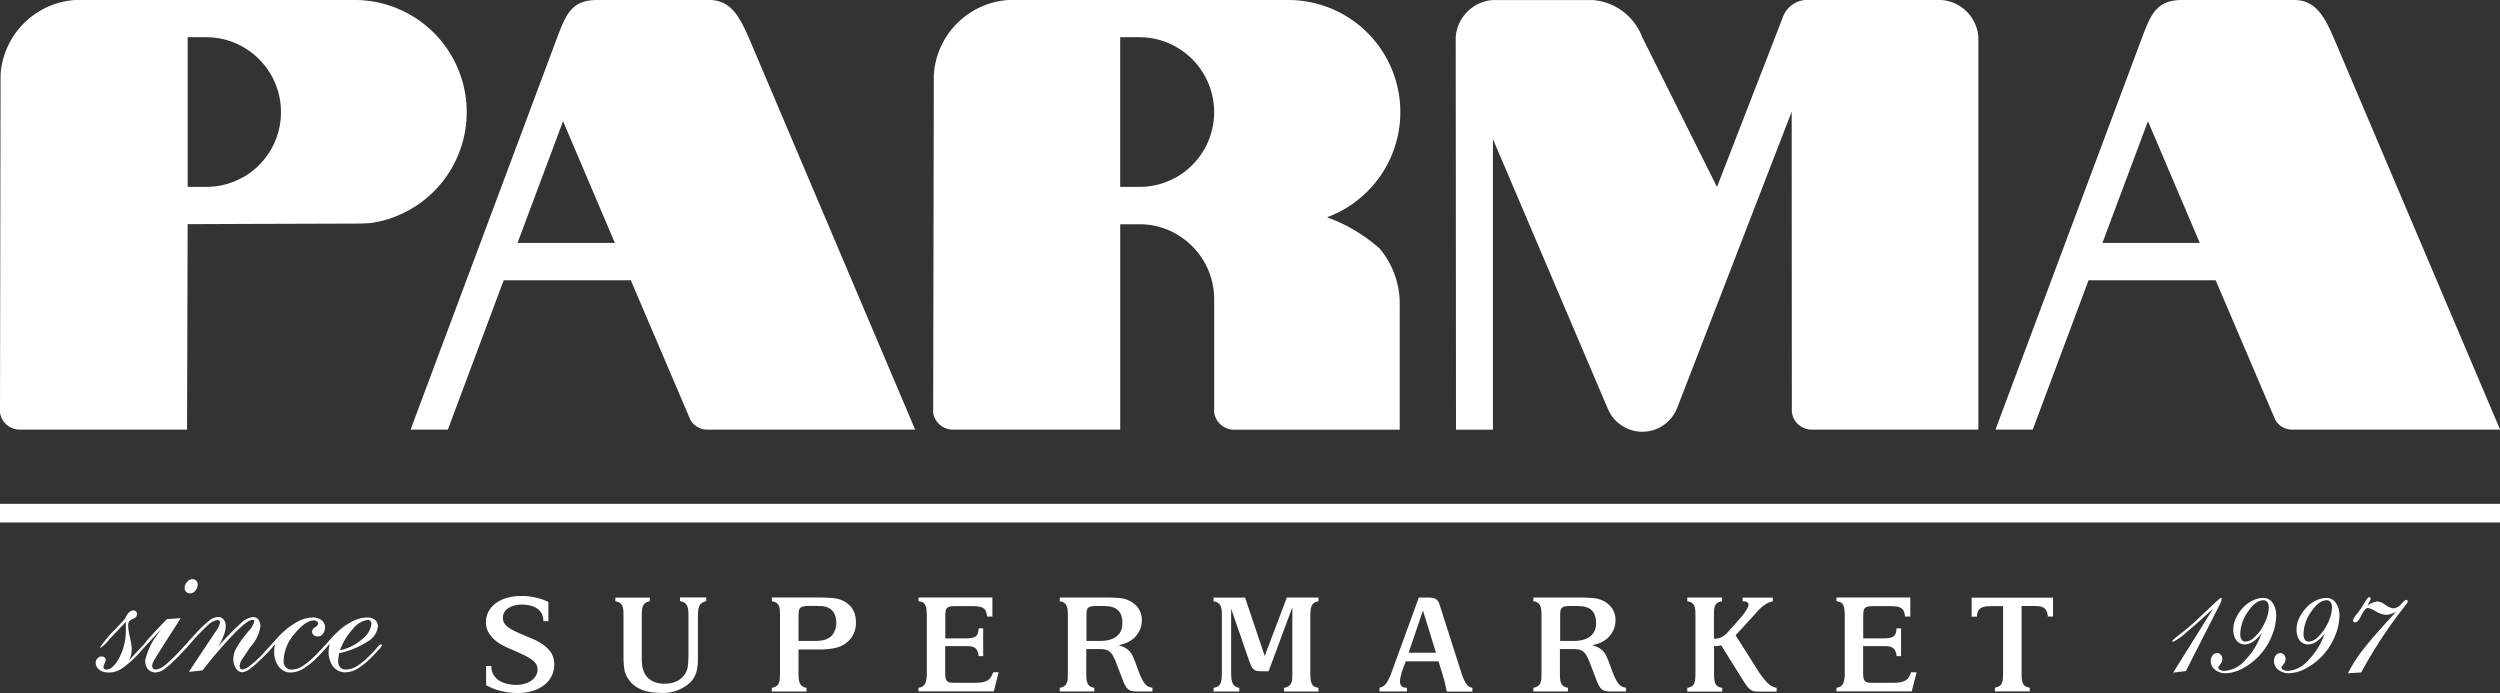
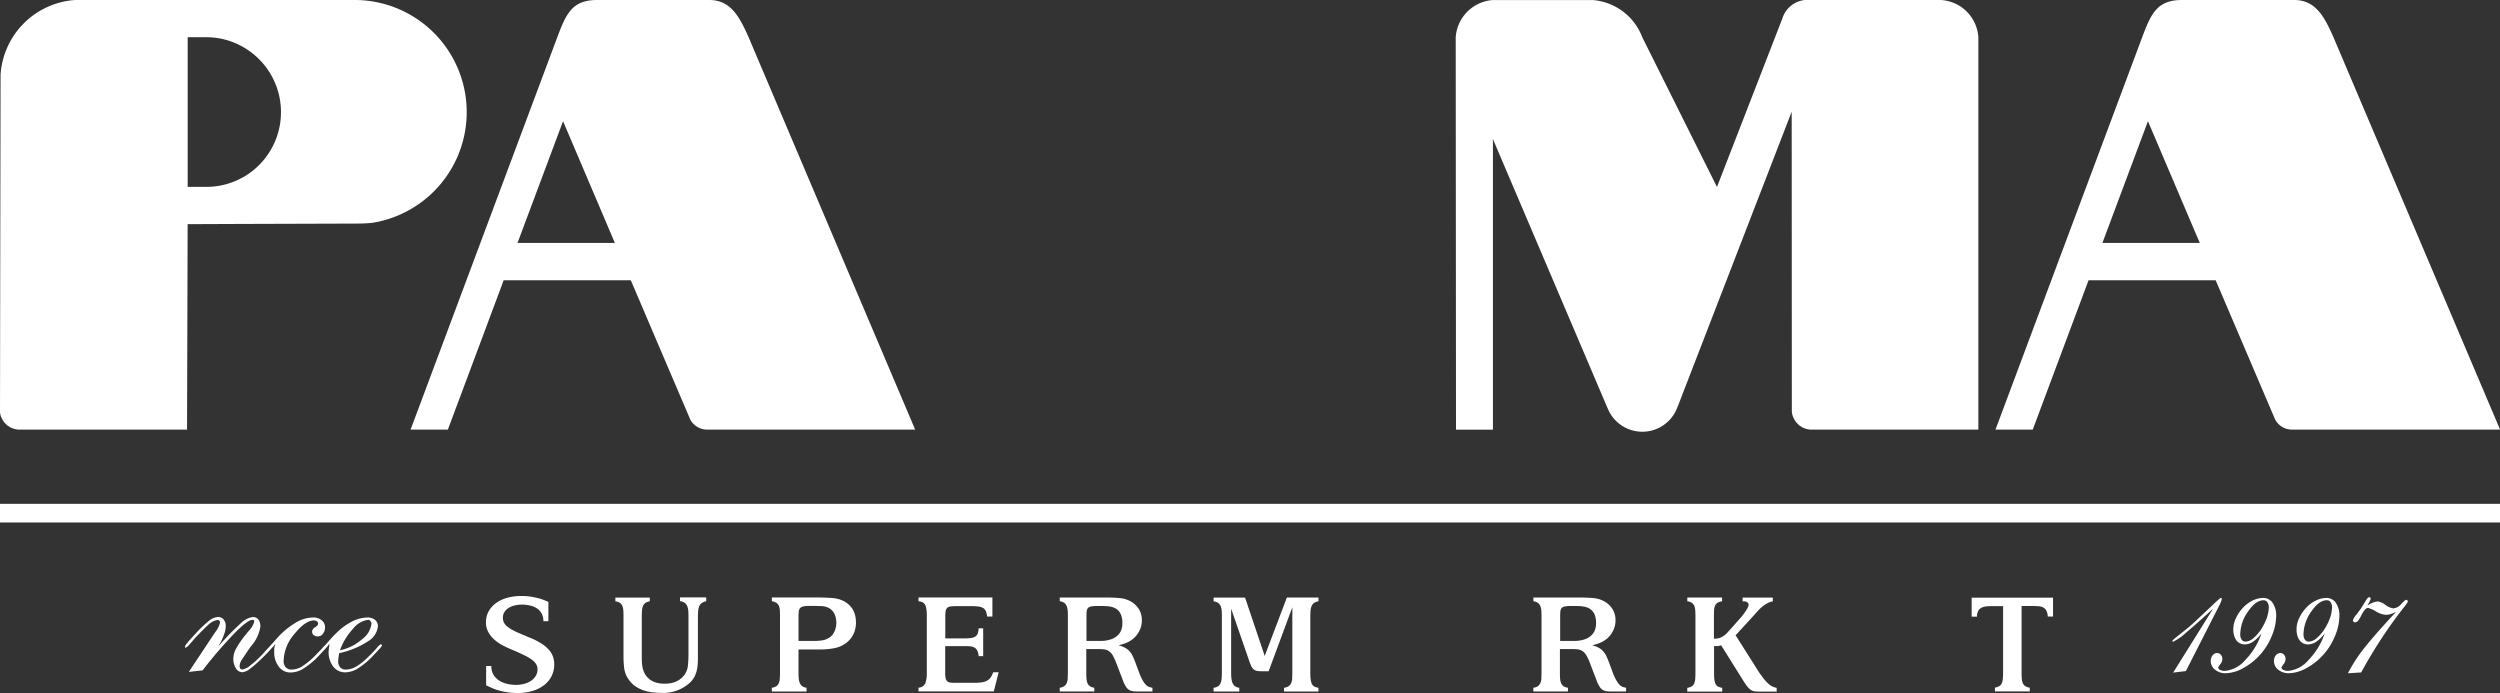
<svg xmlns="http://www.w3.org/2000/svg" id="logo_8_" data-name="logo (8)" width="124.109" height="34.403" viewBox="0 0 124.109 34.403">
  <rect x="0" y="0" width="124.109" height="34.403" fill="#333333" stroke="none" />
  <path id="Path_48517" data-name="Path 48517" d="M201.457,244.431H201.2a.811.811,0,0,0-.079-.369.686.686,0,0,0-.223-.256,1.007,1.007,0,0,0-.339-.15,1.787,1.787,0,0,0-.436-.05,1.474,1.474,0,0,0-.342.04,1.064,1.064,0,0,0-.3.119.638.638,0,0,0-.213.206.531.531,0,0,0-.079.292.511.511,0,0,0,.054.236.622.622,0,0,0,.169.2,1.868,1.868,0,0,0,.3.19c.124.064.277.134.459.209l.392.165a3.262,3.262,0,0,1,.565.292,1.76,1.76,0,0,1,.363.315,1,1,0,0,1,.192.339,1.222,1.222,0,0,1,.056.376,1.292,1.292,0,0,1-.116.535,1.275,1.275,0,0,1-.346.449,1.755,1.755,0,0,1-.572.309,2.437,2.437,0,0,1-.787.116,3.251,3.251,0,0,1-.545-.043,3.536,3.536,0,0,1-.438-.1,2.582,2.582,0,0,1-.336-.126l-.242-.113v-.958h.259a.815.815,0,0,0,.123.462.9.9,0,0,0,.305.286,1.313,1.313,0,0,0,.392.146,1.873,1.873,0,0,0,.382.043,1.6,1.6,0,0,0,.455-.06,1.076,1.076,0,0,0,.342-.163.741.741,0,0,0,.217-.242.612.612,0,0,0,.077-.3.508.508,0,0,0-.063-.253.745.745,0,0,0-.2-.217,2.2,2.2,0,0,0-.332-.206q-.2-.1-.478-.223l-.372-.159c-.094-.04-.2-.094-.329-.163a1.927,1.927,0,0,1-.363-.256,1.429,1.429,0,0,1-.3-.369.975.975,0,0,1-.123-.5,1.1,1.1,0,0,1,.129-.532,1.256,1.256,0,0,1,.363-.413,1.686,1.686,0,0,1,.559-.265,2.6,2.6,0,0,1,.718-.092,2.892,2.892,0,0,1,.453.033q.206.033.372.077a2.433,2.433,0,0,1,.292.094c.084.033.155.063.213.09v.958Z" transform="translate(-174.224 -213.591)" fill="#fff" />
  <path id="Path_48518" data-name="Path 48518" d="M252.708,243.79v.186a.558.558,0,0,0-.219.083.345.345,0,0,0-.119.15.75.75,0,0,0-.05.236c-.006.095-.01.207-.01.336V246.7c0,.1,0,.195.006.292a1.94,1.94,0,0,0,.037.29,1.145,1.145,0,0,0,.1.276.789.789,0,0,0,.186.24.94.94,0,0,0,.34.2,1.434,1.434,0,0,0,.472.069,1.517,1.517,0,0,0,.376-.043,1.157,1.157,0,0,0,.282-.113.981.981,0,0,0,.2-.15,1.2,1.2,0,0,0,.133-.153.939.939,0,0,0,.159-.453,5,5,0,0,0,.027-.526v-1.828c0-.111,0-.214-.006-.309a.875.875,0,0,0-.046-.253.4.4,0,0,0-.127-.179.474.474,0,0,0-.24-.09v-.186h1.3v.186a.6.6,0,0,0-.229.1.379.379,0,0,0-.123.167.869.869,0,0,0-.05.246c-.006.095-.01.207-.01.336v1.847c0,.119,0,.24-.006.359a2.129,2.129,0,0,1-.043.353,1.366,1.366,0,0,1-.119.336,1.142,1.142,0,0,1-.236.309,1.968,1.968,0,0,1-1.436.5,3.6,3.6,0,0,1-.389-.023,2.358,2.358,0,0,1-.439-.092,1.71,1.71,0,0,1-.428-.206,1.283,1.283,0,0,1-.359-.369,1.249,1.249,0,0,1-.209-.565c-.019-.195-.03-.364-.03-.5v-1.987c0-.116,0-.219-.006-.313a.863.863,0,0,0-.043-.242.351.351,0,0,0-.119-.165.489.489,0,0,0-.236-.083v-.186h1.718Z" transform="translate(-220.45 -214.126)" fill="#fff" />
  <path id="Path_48519" data-name="Path 48519" d="M317.3,243.79c.208,0,.42.009.635.027a1.45,1.45,0,0,1,.6.18,1.122,1.122,0,0,1,.276.226,1.007,1.007,0,0,1,.169.263,1.166,1.166,0,0,1,.083.273,1.538,1.538,0,0,1,.023.263,1.349,1.349,0,0,1-.069.449,1.207,1.207,0,0,1-.186.346,1.221,1.221,0,0,1-.259.249,1.482,1.482,0,0,1-.29.159,1.551,1.551,0,0,1-.292.083c-.106.019-.21.034-.313.043s-.2.015-.286.017l-.213,0h-.944v1.11c0,.116,0,.218.01.309a.773.773,0,0,0,.05.236.4.4,0,0,0,.119.163.45.45,0,0,0,.219.083v.186H314.91v-.186a.576.576,0,0,0,.206-.067.333.333,0,0,0,.126-.133.585.585,0,0,0,.06-.219c.008-.089.013-.2.013-.326v-2.785c0-.111,0-.209-.006-.3a.726.726,0,0,0-.043-.223.344.344,0,0,0-.119-.153.632.632,0,0,0-.236-.092v-.186H317.3Zm-1.07,2.154h.691c.133,0,.243,0,.332-.01a1.394,1.394,0,0,0,.219-.03.835.835,0,0,0,.14-.044,1.086,1.086,0,0,0,.1-.05.648.648,0,0,0,.19-.15.8.8,0,0,0,.123-.2,1.008,1.008,0,0,0,.067-.217,1.165,1.165,0,0,0,.019-.209c0-.03,0-.077-.01-.136a1.013,1.013,0,0,0-.043-.2.707.707,0,0,0-.109-.209.67.67,0,0,0-.2-.176c-.027-.013-.057-.027-.09-.04a.824.824,0,0,0-.119-.036,1.14,1.14,0,0,0-.176-.023c-.071,0-.157-.006-.259-.006h-.372a1.018,1.018,0,0,0-.286.03.262.262,0,0,0-.146.094.336.336,0,0,0-.056.169c-.006.071-.01.159-.01.265v1.171Z" transform="translate(-276.593 -214.126)" fill="#fff" />
  <path id="Path_48520" data-name="Path 48520" d="M378.409,243.79v.944h-.266a.824.824,0,0,0-.06-.269.336.336,0,0,0-.136-.156.631.631,0,0,0-.232-.073,2.5,2.5,0,0,0-.342-.019h-.737a2.613,2.613,0,0,0-.29.013.314.314,0,0,0-.173.067.259.259,0,0,0-.083.156,1.565,1.565,0,0,0-.019.282v1.083h.95a2.221,2.221,0,0,0,.329-.019.555.555,0,0,0,.213-.073.3.3,0,0,0,.119-.153.869.869,0,0,0,.044-.253h.226V246.7h-.226a.7.7,0,0,0-.067-.273.363.363,0,0,0-.136-.15.484.484,0,0,0-.2-.063,2.124,2.124,0,0,0-.24-.013h-1.017v1.3a1.559,1.559,0,0,0,.019.282.3.3,0,0,0,.077.159.265.265,0,0,0,.159.069,2.325,2.325,0,0,0,.276.013h.891a2.69,2.69,0,0,0,.386-.023.794.794,0,0,0,.269-.083.528.528,0,0,0,.18-.159,1.029,1.029,0,0,0,.123-.259h.273l-.24.95H374.74v-.186a.382.382,0,0,0,.336-.209,1.411,1.411,0,0,0,.077-.535v-2.831a2.046,2.046,0,0,0-.023-.342.6.6,0,0,0-.073-.215.275.275,0,0,0-.129-.113.718.718,0,0,0-.186-.046v-.186h3.667Z" transform="translate(-329.143 -214.126)" fill="#fff" />
  <path id="Path_48521" data-name="Path 48521" d="M434.67,243.781c.23,0,.451.009.664.027a1.362,1.362,0,0,1,.572.173,1.127,1.127,0,0,1,.386.365,1,1,0,0,1,.153.565,1.1,1.1,0,0,1-.123.528,1.253,1.253,0,0,1-.276.363,1.343,1.343,0,0,1-.4.242,3.294,3.294,0,0,1-.355.11,1.312,1.312,0,0,1,.342.133.81.81,0,0,1,.226.19,1.086,1.086,0,0,1,.15.246c.04.091.079.187.119.29l.153.413a3.023,3.023,0,0,0,.2.455,1.058,1.058,0,0,0,.176.242.417.417,0,0,0,.159.1,1.157,1.157,0,0,0,.156.037v.186h-.651c-.106,0-.2,0-.279-.01a.542.542,0,0,1-.213-.06.476.476,0,0,1-.169-.163,1.553,1.553,0,0,1-.156-.326l-.326-.851a2.639,2.639,0,0,0-.173-.375.675.675,0,0,0-.18-.209.522.522,0,0,0-.236-.094,2.38,2.38,0,0,0-.336-.019h-.565v1.136c0,.129,0,.238.01.329a.684.684,0,0,0,.05.229.354.354,0,0,0,.119.15.5.5,0,0,0,.219.077v.186H432.37v-.186a.488.488,0,0,0,.229-.083.383.383,0,0,0,.123-.163.708.708,0,0,0,.046-.236c0-.091.006-.191.006-.3v-2.7c0-.106,0-.206-.006-.3a.908.908,0,0,0-.043-.246.4.4,0,0,0-.119-.176.456.456,0,0,0-.236-.09v-.186h2.3Zm-.977,2.154h.764a1.406,1.406,0,0,0,.219-.02,1.539,1.539,0,0,0,.267-.069.885.885,0,0,0,.259-.146.74.74,0,0,0,.2-.253.9.9,0,0,0,.077-.4,1,1,0,0,0-.09-.462.62.62,0,0,0-.232-.253.836.836,0,0,0-.313-.106,2.367,2.367,0,0,0-.329-.023h-.3a1.408,1.408,0,0,0-.292.023.27.27,0,0,0-.156.083.291.291,0,0,0-.06.163c-.006.069-.01.156-.01.263v1.2Z" transform="translate(-379.761 -214.118)" fill="#fff" />
  <path id="Path_48522" data-name="Path 48522" d="M496.692,243.781l.977,2.9,1.1-2.9h1.568v.186a.593.593,0,0,0-.209.077.349.349,0,0,0-.123.146.677.677,0,0,0-.06.24c-.008.095-.013.217-.013.363v2.638c0,.146,0,.269.013.369a.831.831,0,0,0,.054.246.3.3,0,0,0,.119.146.582.582,0,0,0,.219.069v.186h-1.708v-.186a.5.5,0,0,0,.236-.083.383.383,0,0,0,.123-.163.688.688,0,0,0,.046-.229c0-.086.006-.178.006-.276v-3.244l-1.177,3.177H497.6a2.4,2.4,0,0,1-.279-.013.365.365,0,0,1-.179-.067.437.437,0,0,1-.127-.153,2.035,2.035,0,0,1-.113-.273l-.9-2.605v3.1c0,.133,0,.248.013.346a.816.816,0,0,0,.056.246.386.386,0,0,0,.123.159.451.451,0,0,0,.213.079v.186H495.13v-.186a.516.516,0,0,0,.229-.079.356.356,0,0,0,.123-.163.861.861,0,0,0,.05-.246c.006-.095.01-.2.01-.328v-2.665c0-.111,0-.213-.006-.305a.819.819,0,0,0-.046-.246.4.4,0,0,0-.123-.173.477.477,0,0,0-.236-.086v-.186h1.562Z" transform="translate(-434.884 -214.118)" fill="#fff" />
-   <path id="Path_48523" data-name="Path 48523" d="M564.782,243.79h.413a1.463,1.463,0,0,1,.3.023.4.4,0,0,1,.18.086.462.462,0,0,1,.113.176c.028.075.063.175.1.3l1.01,3.164a3.065,3.065,0,0,0,.15.378.938.938,0,0,0,.136.213.336.336,0,0,0,.129.1c.043.016.085.03.129.043v.186h-1.269c-.022-.1-.05-.221-.083-.372s-.088-.346-.163-.585l-.167-.545h-1.628l-.119.319c-.01.027-.023.067-.042.119a1.649,1.649,0,0,0-.056.176,1.915,1.915,0,0,0-.046.2,1.035,1.035,0,0,0-.02.192.335.335,0,0,0,.037.173.244.244,0,0,0,.092.09.318.318,0,0,0,.117.036.806.806,0,0,0,.1.006v.186H562.83v-.186a1.169,1.169,0,0,0,.142-.05.442.442,0,0,0,.146-.113,1.061,1.061,0,0,0,.156-.236,3.409,3.409,0,0,0,.173-.413Zm-.505,2.739h1.356l-.645-2.094Z" transform="translate(-494.347 -214.126)" fill="#fff" />
  <path id="Path_48524" data-name="Path 48524" d="M627.912,243.781c.23,0,.451.009.664.027a1.351,1.351,0,0,1,.571.173,1.127,1.127,0,0,1,.386.365,1,1,0,0,1,.153.565,1.1,1.1,0,0,1-.123.528,1.251,1.251,0,0,1-.276.363,1.341,1.341,0,0,1-.4.242,3.309,3.309,0,0,1-.355.11,1.329,1.329,0,0,1,.342.133.812.812,0,0,1,.226.19,1.088,1.088,0,0,1,.15.246c.04.091.08.187.119.29l.153.413a3,3,0,0,0,.2.455,1.063,1.063,0,0,0,.176.242.416.416,0,0,0,.159.1,1.161,1.161,0,0,0,.156.037v.186h-.651c-.106,0-.2,0-.279-.01a.542.542,0,0,1-.213-.06.486.486,0,0,1-.169-.163,1.544,1.544,0,0,1-.156-.326l-.326-.851a2.622,2.622,0,0,0-.173-.375.676.676,0,0,0-.18-.209.517.517,0,0,0-.236-.094,2.38,2.38,0,0,0-.336-.019h-.566v1.136c0,.129,0,.238.01.329a.683.683,0,0,0,.05.229.353.353,0,0,0,.119.15.5.5,0,0,0,.219.077v.186H625.61v-.186a.5.5,0,0,0,.23-.083.382.382,0,0,0,.123-.163.742.742,0,0,0,.046-.236c0-.091.006-.191.006-.3v-2.7c0-.106,0-.206-.006-.3a.906.906,0,0,0-.043-.246.4.4,0,0,0-.119-.176.455.455,0,0,0-.236-.09v-.186h2.3Zm-.977,2.154h.764a1.406,1.406,0,0,0,.219-.02,1.541,1.541,0,0,0,.267-.069.886.886,0,0,0,.259-.146.722.722,0,0,0,.2-.253.894.894,0,0,0,.077-.4,1,1,0,0,0-.09-.462.62.62,0,0,0-.232-.253.837.837,0,0,0-.313-.106,2.364,2.364,0,0,0-.328-.023h-.3a1.408,1.408,0,0,0-.292.023.269.269,0,0,0-.156.083.29.29,0,0,0-.06.163,2.615,2.615,0,0,0-.01.263v1.2Z" transform="translate(-549.488 -214.118)" fill="#fff" />
  <path id="Path_48525" data-name="Path 48525" d="M690.128,243.79v.186a.544.544,0,0,0-.23.077.334.334,0,0,0-.123.153.711.711,0,0,0-.046.236c0,.094-.006.2-.006.326v1.063a.787.787,0,0,0,.259-.027.8.8,0,0,0,.209-.1,1.043,1.043,0,0,0,.19-.163c.062-.067.13-.141.206-.226l.5-.565c.027-.03.06-.073.1-.127s.079-.108.117-.167a1.469,1.469,0,0,0,.1-.169.33.33,0,0,0,.04-.136.142.142,0,0,0-.036-.1.228.228,0,0,0-.083-.054.328.328,0,0,0-.1-.019l-.077,0v-.186h1.5v.186a1.016,1.016,0,0,0-.309.116,1.649,1.649,0,0,0-.262.19,2.416,2.416,0,0,0-.217.217l-.169.19-.7.764a.613.613,0,0,0-.06.067.393.393,0,0,1-.04.046l-.04.04c-.013.013-.032.03-.053.054l1.057,1.668a4.914,4.914,0,0,0,.336.482,2.044,2.044,0,0,0,.256.273.751.751,0,0,0,.205.133,1.208,1.208,0,0,0,.186.056v.186h-.764c-.124,0-.225,0-.3-.01a.455.455,0,0,1-.209-.069.821.821,0,0,1-.19-.182,3.942,3.942,0,0,1-.236-.349l-1.056-1.688c-.04.009-.072.017-.1.023a.506.506,0,0,1-.073.013q-.036,0-.08,0h-.1v1.269c0,.146,0,.268.013.366a.709.709,0,0,0,.056.236.3.3,0,0,0,.123.136.617.617,0,0,0,.213.067v.186H688.4v-.186a.563.563,0,0,0,.223-.073.32.32,0,0,0,.123-.15.785.785,0,0,0,.05-.24c.007-.095.01-.209.01-.342V244.8c0-.119,0-.229-.007-.326a.853.853,0,0,0-.042-.249.353.353,0,0,0-.119-.165.49.49,0,0,0-.236-.083v-.186h1.728Z" transform="translate(-604.638 -214.126)" fill="#fff" />
-   <path id="Path_48526" data-name="Path 48526" d="M752.927,243.79v.944h-.265a.822.822,0,0,0-.06-.269.342.342,0,0,0-.136-.156.629.629,0,0,0-.232-.073,2.507,2.507,0,0,0-.342-.019h-.737a2.616,2.616,0,0,0-.29.013.314.314,0,0,0-.173.067.258.258,0,0,0-.083.156,1.56,1.56,0,0,0-.019.282v1.083h.95a2.22,2.22,0,0,0,.329-.019.555.555,0,0,0,.213-.073.291.291,0,0,0,.119-.153.836.836,0,0,0,.043-.253h.226V246.7h-.226a.7.7,0,0,0-.067-.273.364.364,0,0,0-.136-.15.484.484,0,0,0-.2-.063,2.125,2.125,0,0,0-.24-.013h-1.016v1.3a1.553,1.553,0,0,0,.02.282.3.3,0,0,0,.077.159.265.265,0,0,0,.159.069,2.326,2.326,0,0,0,.276.013h.891a2.691,2.691,0,0,0,.386-.023.794.794,0,0,0,.269-.083.527.527,0,0,0,.18-.159,1.029,1.029,0,0,0,.123-.259h.273l-.24.95H749.26v-.186a.382.382,0,0,0,.336-.209,1.412,1.412,0,0,0,.077-.535v-2.831a2.038,2.038,0,0,0-.023-.342.6.6,0,0,0-.073-.215.274.274,0,0,0-.129-.113.718.718,0,0,0-.186-.046v-.186h3.666Z" transform="translate(-658.093 -214.126)" fill="#fff" />
  <path id="Path_48527" data-name="Path 48527" d="M808.461,243.772v.944H808.2a.719.719,0,0,0-.073-.3.378.378,0,0,0-.159-.153.63.63,0,0,0-.24-.06c-.094-.006-.195-.01-.305-.01H806.9v3.244c0,.119,0,.226.007.319a.825.825,0,0,0,.043.242.351.351,0,0,0,.119.165.485.485,0,0,0,.236.083v.186h-1.728v-.186a.732.732,0,0,0,.213-.073.305.305,0,0,0,.123-.136.706.706,0,0,0,.056-.236c.008-.1.013-.219.013-.366V244.2h-.492c-.111,0-.214,0-.309.01a.736.736,0,0,0-.253.06.383.383,0,0,0-.173.153.6.6,0,0,0-.069.3h-.265v-.944h4.041Z" transform="translate(-706.541 -214.109)" fill="#fff" />
-   <path id="Path_48528" data-name="Path 48528" d="M40.543,249.544l-.79.832a2.124,2.124,0,0,1-.454.45H39.27V250.8a5.6,5.6,0,0,1,.757-.9l.488-.529a.933.933,0,0,1,.178-.293.384.384,0,0,1,.215-.111.2.2,0,0,1,.134.047.162.162,0,0,1,.057.134.229.229,0,0,1-.046.139.319.319,0,0,1-.147.1l-.064.029a.3.3,0,0,0-.181.316,3.051,3.051,0,0,0,.086.565q.029.124.062.307a1.689,1.689,0,0,1,.033.268l-.029.287a1.512,1.512,0,0,1-.1.277l.47-.5a2.315,2.315,0,0,1,.183-.2.813.813,0,0,1,.106-.081l.038.008.019.034a.166.166,0,0,1-.029.061c-.013.017-.032.04-.057.069l-.287.319a5.047,5.047,0,0,1-.814.714,1.259,1.259,0,0,1-.312.145,1.145,1.145,0,0,1-.331.047.771.771,0,0,1-.468-.133.454.454,0,0,1-.183-.36.268.268,0,0,1,.1-.208.23.23,0,0,1,.2-.095.2.2,0,0,1,.144.052.166.166,0,0,1,.057.129l-.057.173a.458.458,0,0,0-.057.191.159.159,0,0,0,.052.082.153.153,0,0,0,.091.024q.325,0,.646-.594a2.914,2.914,0,0,0,.321-1.407v-.364Z" transform="translate(-34.299 -218.667)" fill="#fff" />
-   <path id="Path_48529" data-name="Path 48529" d="M59,238.789l-.545.584c-.191.211-.3.316-.335.316l-.039-.029a1.991,1.991,0,0,1,.316-.421c.077-.089.2-.23.383-.421q.21-.221.517-.545l.689-.047-.948,1.482-.393.636a1.437,1.437,0,0,0-.062.152.357.357,0,0,0-.015.1.181.181,0,0,0,.047.128.149.149,0,0,0,.114.052.783.783,0,0,0,.431-.179,3.391,3.391,0,0,0,.3-.259q.186-.173.387-.382l.211-.226c.114-.139.191-.207.23-.207l.038.01.019.038c-.006.019-.013.038-.019.057a.225.225,0,0,1-.057.077l-.364.389c-.173.172-.314.308-.426.409a3.468,3.468,0,0,1-.3.247.811.811,0,0,1-.44.172.5.5,0,0,1-.383-.162.658.658,0,0,1-.134-.437,3.4,3.4,0,0,1,.661-1.364Zm1.178-2.069a.4.4,0,0,1,.124-.287.335.335,0,0,1,.268-.144.242.242,0,0,1,.186.077.284.284,0,0,1,.072.2.451.451,0,0,1-.114.292.341.341,0,0,1-.268.139.259.259,0,0,1-.191-.077A.268.268,0,0,1,60.177,236.721Z" transform="translate(-51.013 -207.539)" fill="#fff" />
  <path id="Path_48530" data-name="Path 48530" d="M75.582,254.482l1.245-1.874.057-.086a1.232,1.232,0,0,0,.248-.49.125.125,0,0,0-.033-.091.138.138,0,0,0-.1-.034.826.826,0,0,0-.4.192c-.134.116-.374.354-.718.713l-.23.27a.819.819,0,0,1-.22.2l-.029-.01-.019-.029.047-.106.172-.211.307-.335a6.115,6.115,0,0,1,.7-.666.745.745,0,0,1,.431-.168.334.334,0,0,1,.268.124.483.483,0,0,1,.106.325,1.177,1.177,0,0,1-.1.46,2.662,2.662,0,0,1-.287.574,13.414,13.414,0,0,1,1.119-1.156,1.1,1.1,0,0,1,.622-.327.354.354,0,0,1,.268.124.6.6,0,0,1,.1.335,1.9,1.9,0,0,1-.478,1.005l-.114.163-.354.527a.669.669,0,0,0-.086.277.21.21,0,0,0,.033.129.141.141,0,0,0,.119.043.864.864,0,0,0,.393-.209,5.089,5.089,0,0,0,.641-.6l.259-.285.11-.11a.265.265,0,0,1,.072-.052l.039.018.019.029q0,.077-.411.494l-.057.057c-.032.032-.124.12-.277.265a3.684,3.684,0,0,1-.393.333.777.777,0,0,1-.4.2.382.382,0,0,1-.33-.192.86.86,0,0,1-.129-.49,1.086,1.086,0,0,1,.119-.461,4.351,4.351,0,0,1,.493-.72l.144-.182a1.066,1.066,0,0,0,.277-.451v-.086l-.086-.019q-.232,0-.891.666a22.218,22.218,0,0,0-1.584,1.842Z" transform="translate(-66.208 -221.127)" fill="#fff" />
  <path id="Path_48531" data-name="Path 48531" d="M110.419,253.253l-.124.144a.207.207,0,0,1-.086.038l-.039-.01-.019-.028a.027.027,0,0,0,.01-.019.98.98,0,0,1,.086-.124l.287-.324a3.992,3.992,0,0,1,.9-.737,1.7,1.7,0,0,1,.827-.252.646.646,0,0,1,.45.134.439.439,0,0,1,.173.364.506.506,0,0,1-.1.3.3.3,0,0,1-.254.139.324.324,0,0,1-.211-.062.222.222,0,0,1-.077-.184.244.244,0,0,1,.153-.208c.1-.069.144-.129.144-.18a.139.139,0,0,0-.062-.113.223.223,0,0,0-.139-.047q-.431,0-.971.669a2.124,2.124,0,0,0-.54,1.329.465.465,0,0,0,.106.33.373.373,0,0,0,.287.113,1.052,1.052,0,0,0,.517-.151,4.088,4.088,0,0,0,.661-.546l.344-.358a1.4,1.4,0,0,1,.129-.141.525.525,0,0,1,.082-.056l.039.01.019.038a.2.2,0,0,1-.029.067c-.013.019-.032.044-.057.075l-.4.428a3.872,3.872,0,0,1-.728.594,1.232,1.232,0,0,1-.632.185.709.709,0,0,1-.574-.285,1.143,1.143,0,0,1-.23-.741v-.18Z" transform="translate(-96.747 -221.285)" fill="#fff" />
  <path id="Path_48532" data-name="Path 48532" d="M132.6,253.252l-.134.153a.2.2,0,0,1-.077.038l-.047-.038.1-.152.277-.314a5.077,5.077,0,0,1,.44-.423,2.726,2.726,0,0,1,.45-.309,1.734,1.734,0,0,1,.861-.257.583.583,0,0,1,.388.119.4.4,0,0,1,.139.319.977.977,0,0,1-.507.751,4.116,4.116,0,0,1-1.416.58l-.038.247-.01.133a.46.46,0,0,0,.1.326.362.362,0,0,0,.282.108,1.054,1.054,0,0,0,.517-.152,2.863,2.863,0,0,0,.311-.218c.092-.077.209-.184.349-.324l.158-.157c.054-.054.114-.12.181-.2a1.8,1.8,0,0,1,.134-.147.62.62,0,0,1,.082-.057l.039.01.019.038a.2.2,0,0,1-.029.067c-.013.019-.032.044-.057.075l-.4.428a3.846,3.846,0,0,1-.737.6,1.228,1.228,0,0,1-.612.176.755.755,0,0,1-.584-.285,1.2,1.2,0,0,1-.23-.741l.019-.19Zm.517.325a2.42,2.42,0,0,0,1.1-.555,1.112,1.112,0,0,0,.46-.765.184.184,0,0,0-.057-.134.114.114,0,0,0-.114-.057,1.124,1.124,0,0,0-.728.426A3.1,3.1,0,0,0,133.115,253.577Z" transform="translate(-116.237 -221.294)" fill="#fff" />
  <path id="Path_48533" data-name="Path 48533" d="M886.315,247.676,888.3,244.5q-.872.8-1.355,1.2a2.549,2.549,0,0,1-.635.444l-.03-.016-.007-.038q.053-.053.091-.084c.077-.067.177-.148.3-.245l.291-.23q.184-.146.474-.414l.789-.743c.142-.137.27-.255.383-.352.021-.016.044-.033.069-.054h.038l.023.03-.023.116-.061.146-1.7,3.338Z" transform="translate(-778.432 -214.285)" fill="#fff" />
  <path id="Path_48534" data-name="Path 48534" d="M904.51,245.723a1.708,1.708,0,0,1-.405.406.74.74,0,0,1-.414.146.512.512,0,0,1-.43-.2.793.793,0,0,1-.114-.237,1.117,1.117,0,0,1-.039-.314,1.3,1.3,0,0,1,.127-.544,1.974,1.974,0,0,1,.344-.514,1.624,1.624,0,0,1,.487-.367,1.211,1.211,0,0,1,.528-.13.55.55,0,0,1,.467.245,1.1,1.1,0,0,1,.176.651,2.614,2.614,0,0,1-.2.945,3.175,3.175,0,0,1-.537.908,3.069,3.069,0,0,1-.861.712,1.872,1.872,0,0,1-.892.276.82.82,0,0,1-.548-.176.542.542,0,0,1-.21-.428.436.436,0,0,1,.092-.283.274.274,0,0,1,.221-.114.241.241,0,0,1,.184.082.3.3,0,0,1,.077.213.377.377,0,0,1-.107.263c-.035.057-.057.091-.066.1a.243.243,0,0,1-.034.043.149.149,0,0,0,.1.135.475.475,0,0,0,.226.05,1.5,1.5,0,0,0,1.007-.527A3.525,3.525,0,0,0,904.51,245.723Zm.36-1.28a.441.441,0,0,0-.069-.259.22.22,0,0,0-.191-.1q-.391,0-.774.565a1.988,1.988,0,0,0-.383,1.122.471.471,0,0,0,.061.256.237.237,0,0,0,.176.111.641.641,0,0,0,.394-.152,2.121,2.121,0,0,0,.41-.465,3.041,3.041,0,0,0,.276-.557A1.788,1.788,0,0,0,904.87,244.443Z" transform="translate(-792.239 -214.285)" fill="#fff" />
  <path id="Path_48535" data-name="Path 48535" d="M930.32,245.723a1.711,1.711,0,0,1-.405.406.74.74,0,0,1-.414.146.512.512,0,0,1-.43-.2.792.792,0,0,1-.115-.237,1.117,1.117,0,0,1-.039-.314,1.3,1.3,0,0,1,.127-.544,1.979,1.979,0,0,1,.344-.514,1.62,1.62,0,0,1,.487-.367,1.209,1.209,0,0,1,.528-.13.551.551,0,0,1,.467.245,1.1,1.1,0,0,1,.176.651,2.617,2.617,0,0,1-.2.945,3.183,3.183,0,0,1-.537.908,3.07,3.07,0,0,1-.862.712,1.87,1.87,0,0,1-.892.276.82.82,0,0,1-.548-.176.542.542,0,0,1-.21-.428.437.437,0,0,1,.092-.283.274.274,0,0,1,.222-.114.241.241,0,0,1,.184.082.3.3,0,0,1,.077.213.378.378,0,0,1-.107.263l-.066.1a.229.229,0,0,1-.034.043.149.149,0,0,0,.1.135.489.489,0,0,0,.226.05,1.5,1.5,0,0,0,1.008-.527A3.539,3.539,0,0,0,930.32,245.723Zm.36-1.28a.441.441,0,0,0-.069-.259.221.221,0,0,0-.191-.1q-.391,0-.774.565a1.991,1.991,0,0,0-.383,1.122.473.473,0,0,0,.061.256.238.238,0,0,0,.176.111.641.641,0,0,0,.394-.152,2.119,2.119,0,0,0,.41-.465,3.029,3.029,0,0,0,.276-.557A1.828,1.828,0,0,0,930.68,244.443Z" transform="translate(-814.909 -214.285)" fill="#fff" />
  <path id="Path_48536" data-name="Path 48536" d="M957.95,247.391a7.314,7.314,0,0,1,.8-1.237q.509-.65,1.589-1.811-.077.038-.146.066c-.046.018-.1.035-.157.054a.684.684,0,0,1-.2.027,1.07,1.07,0,0,1-.487-.164,1.523,1.523,0,0,0-.4-.18c-.1,0-.209.125-.337.375l-.023.046a1.189,1.189,0,0,1-.146.23.254.254,0,0,1-.146.069.178.178,0,0,1-.077-.038.08.08,0,0,1-.023-.061.792.792,0,0,1,.191-.307l.207-.284.2-.321c.093-.163.165-.245.223-.245l.046.023.016.053-.007.039-.03.069-.123.23a1.115,1.115,0,0,1,.134-.08,1.24,1.24,0,0,1,.169-.073,1.076,1.076,0,0,1,.2-.046.79.79,0,0,1,.39.176.9.9,0,0,0,.383.168.552.552,0,0,0,.394-.211c.13-.14.213-.21.249-.21a.089.089,0,0,1,.043.007c.007,0,.013.011.019.016a.221.221,0,0,1,.023.077.427.427,0,0,0-.046.069,2.321,2.321,0,0,1-.153.206q-.582.741-1.1,1.528t-1.018,1.7Z" transform="translate(-841.39 -213.968)" fill="#fff" />
  <path id="Path_48537" data-name="Path 48537" d="M17.66,0H3.728a3.979,3.979,0,0,0-3.7,3.707L0,20.485a.992.992,0,0,0,.926.843h8.36l.029-10.2,2.744-.011,5.659-.018c.257,0,.507-.011.751-.035h0A5.566,5.566,0,0,0,17.66,0Zm-5.6,8.8a3.68,3.68,0,0,1-1.819.478H9.317V1.848h.925a3.651,3.651,0,0,1,1.819.482,3.719,3.719,0,0,1,0,6.474Z" fill="#fff" />
-   <path id="Path_48538" data-name="Path 48538" d="M400.289,10.787A5.565,5.565,0,0,0,398.4,0H384.471a3.979,3.979,0,0,0-3.7,3.707l-.032,16.778a.992.992,0,0,0,.926.843h8.36V18.567h0V11.132h.958a3.65,3.65,0,0,1,1.819.482c.026.015.05.029.075.046a3.726,3.726,0,0,1,1.813,3.2v5.628a1,1,0,0,0,.933.843H403.9V15.148a4.272,4.272,0,0,0-.987-2.8A8.029,8.029,0,0,0,400.289,10.787ZM392.8,8.8a3.68,3.68,0,0,1-1.819.478h-.958V1.848h.958a3.651,3.651,0,0,1,1.819.482,3.719,3.719,0,0,1,0,6.474Z" transform="translate(-334.413)" fill="#fff" />
  <path id="Path_48539" data-name="Path 48539" d="M619.876,1.866v19.48h-8.341a1,1,0,0,1-.919-.883l-.007-14.9-5.663,14.65a.069.069,0,0,1-.011.023v0a1.855,1.855,0,0,1-3.458.062l-.009-.018L595.777,6.922V21.347h-1.833L593.93,1.868A1.989,1.989,0,0,1,595.775.02h4.957a2.871,2.871,0,0,1,2.46,1.848L606.9,9.3l3.244-8.36a1.312,1.312,0,0,1,1.39-.922h6.493A1.983,1.983,0,0,1,619.876,1.866Z" transform="translate(-521.663 -0.018)" fill="#fff" />
  <path id="Path_48540" data-name="Path 48540" d="M830.928,1.848C830.493.864,830.058,0,828.979,0h-5.564c-1.247,0-1.542.68-1.982,1.848L814.15,21.327H816l2.771-7.415h6.31s2.956,6.923,2.962,6.936a.957.957,0,0,0,.8.479H839.2ZM819.459,12.059l2.26-6.042,2.572,6.042Z" transform="translate(-715.087)" fill="#fff" />
  <path id="Path_48541" data-name="Path 48541" d="M184.3,1.848C183.862.864,183.428,0,182.349,0h-5.564c-1.247,0-1.542.68-1.982,1.848L167.52,21.327h1.851l2.771-7.415h6.31s2.956,6.923,2.962,6.936a.958.958,0,0,0,.8.479h10.355ZM172.829,12.059l2.26-6.042,2.572,6.042Z" transform="translate(-147.137)" fill="#fff" />
  <path id="Path_48542" data-name="Path 48542" d="M124.11,205.56H0v.926H124.11Z" transform="translate(0 -180.548)" fill="#fff" />
</svg>